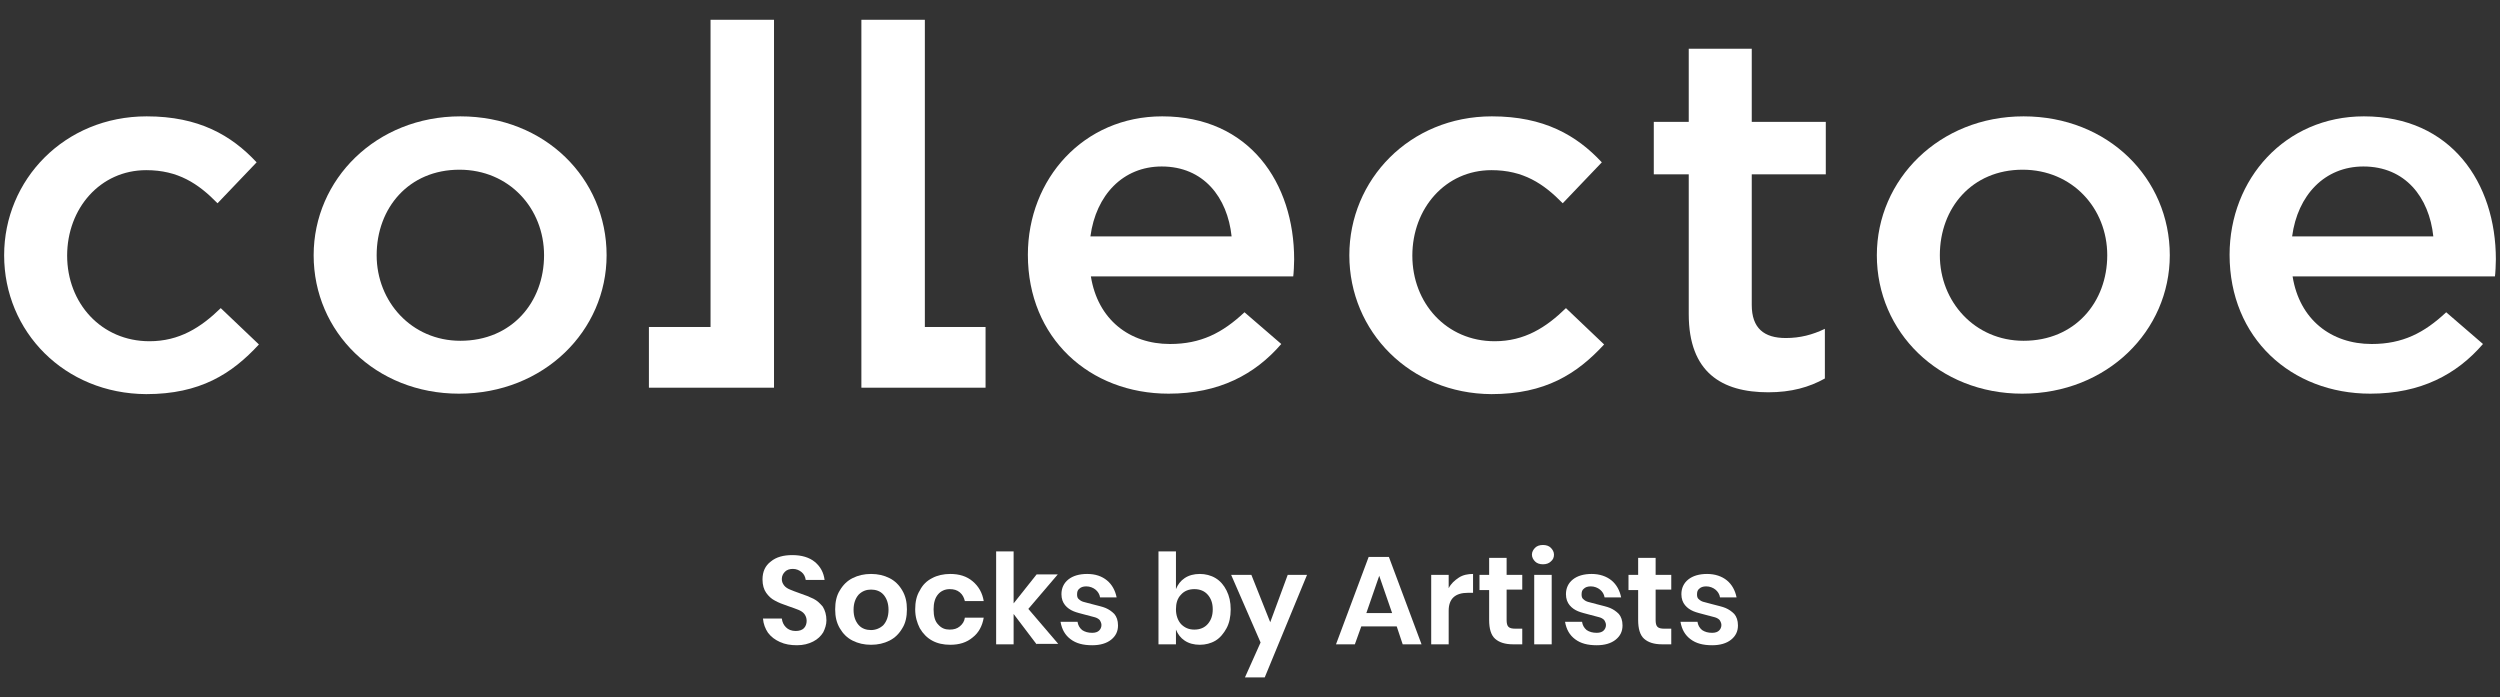
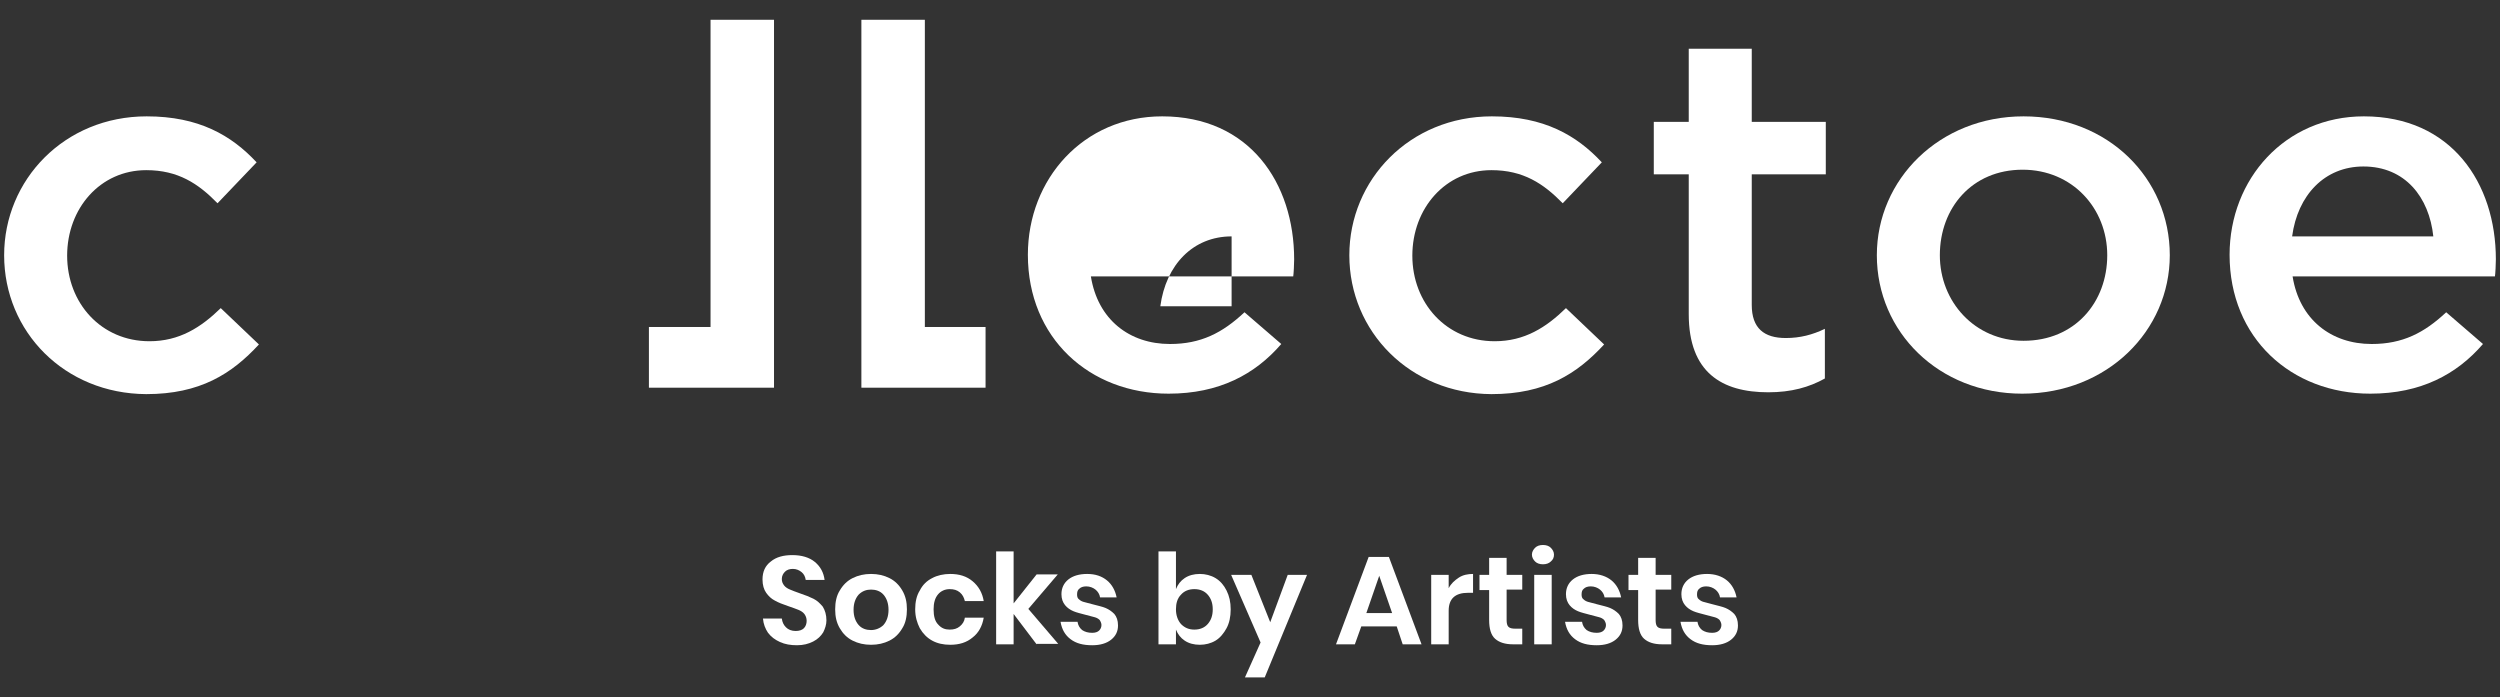
<svg xmlns="http://www.w3.org/2000/svg" version="1.1" x="0px" y="0px" viewBox="0 0 543.6 151.6" style="enable-background:new 0 0 543.6 151.6;" xml:space="preserve">
  <rect x="0" y="0" width="543.6" height="151.6" fill="#333333" stroke="none" />
  <style type="text/css">
	.st0{fill:#231F20;}
	.st1{fill:#FFFFFF;}
	.st2{fill:none;stroke:#FFFFFF;stroke-width:6.678;stroke-linecap:round;stroke-linejoin:round;stroke-miterlimit:3.864;}
	.st3{fill:#221F20;}
	.st4{fill:none;}
	.st5{fill:#818181;}
	.st6{fill:#58595B;}
	.st7{clip-path:url(#SVGID_2_);}
	.st8{clip-path:url(#SVGID_4_);fill:#FFFFFF;}
	.st9{fill:none;stroke:#FFFFFF;stroke-width:9.642;}
	.st10{fill:none;stroke:#FFFFFF;stroke-width:4.449;stroke-miterlimit:10;}
	.st11{fill-rule:evenodd;clip-rule:evenodd;fill:#FFFFFF;}
	.st12{fill:#FFFFFF;stroke:#FFFFFF;stroke-width:1.981;stroke-miterlimit:10;}
	.st13{fill:none;stroke:#FFFFFF;stroke-width:3.651;stroke-miterlimit:10;}
	.st14{clip-path:url(#SVGID_6_);fill:#FFFFFF;}
	.st15{clip-path:url(#SVGID_8_);fill:#FFFFFF;}
	.st16{clip-path:url(#SVGID_10_);fill:#FFFFFF;}
	.st17{clip-path:url(#SVGID_12_);fill:#FFFFFF;}
	.st18{clip-path:url(#SVGID_14_);fill:#FFFFFF;}
	.st19{clip-path:url(#SVGID_38_);}
	.st20{fill:#FFFFFF;stroke:#FFFFFF;stroke-miterlimit:10;}
	.st21{clip-path:url(#SVGID_40_);fill:#FFFFFF;}
	.st22{clip-path:url(#SVGID_42_);fill:#FFFFFF;}
	.st23{clip-path:url(#SVGID_44_);fill:#FFFFFF;}
	.st24{clip-path:url(#SVGID_46_);fill:#FFFFFF;}
	.st25{clip-path:url(#SVGID_48_);fill:#FFFFFF;}
	.st26{clip-path:url(#SVGID_50_);}
	.st27{clip-path:url(#SVGID_52_);}
	.st28{clip-path:url(#SVGID_54_);fill:#FFFFFF;}
</style>
  <g id="Layer_1">
</g>
  <g id="Layer_2">
</g>
  <g id="Layer_3">
</g>
  <g id="Layer_4">
    <g>
      <g>
        <g>
-           <path class="st11" d="M68.2,55.5c0-16.5,13.6-30.2,31.9-30.2c18.4,0,31.8,13.5,31.8,30.2c0,16.4-13.6,30.1-32.1,30.1      C81.7,85.6,68.2,72.2,68.2,55.5 M118.3,55.5c0-10.2-7.6-18.6-18.4-18.6c-11,0-18,8.3-18,18.6c0,10.1,7.6,18.6,18.2,18.6      C111.3,74.1,118.3,65.7,118.3,55.5" />
          <g>
            <polygon class="st11" points="201.1,71.1 201.1,4.3 187.3,4.3 187.3,71.1 187.3,84.3 201.1,84.3 214.3,84.3 214.3,71.1             " />
            <polygon class="st11" points="154.5,4.3 154.5,71.1 141.1,71.1 141.1,84.3 154.5,84.3 168,84.3 168.3,84.3 168.3,4.3      " />
          </g>
-           <path class="st11" d="M223.5,55.4c0-16.5,12.1-30.1,29.2-30.1c19,0,28.7,14.5,28.7,31.1c0,0.9-0.1,3.1-0.2,3.7h-44      c1.5,9.4,8.4,14.7,17.2,14.7c6.7,0,11.4-2.4,16.2-6.9l8,6.9c-5.7,6.6-13.5,10.8-24.5,10.8C236.9,85.6,223.5,73.5,223.5,55.4z       M267.8,51.4c-0.9-8.5-6.1-15.2-15.2-15.2c-8.4,0-14.3,6.2-15.5,15.2H267.8z" />
+           <path class="st11" d="M223.5,55.4c0-16.5,12.1-30.1,29.2-30.1c19,0,28.7,14.5,28.7,31.1c0,0.9-0.1,3.1-0.2,3.7h-44      c1.5,9.4,8.4,14.7,17.2,14.7c6.7,0,11.4-2.4,16.2-6.9l8,6.9c-5.7,6.6-13.5,10.8-24.5,10.8C236.9,85.6,223.5,73.5,223.5,55.4z       M267.8,51.4c-8.4,0-14.3,6.2-15.5,15.2H267.8z" />
          <path class="st11" d="M293.4,55.5c0-16.4,13.1-30.2,31-30.2c11.3,0,18.4,4.1,23.9,10l-8.5,8.9c-4.2-4.3-8.6-7.2-15.5-7.2      c-10,0-17.2,8.3-17.2,18.6c0,10.3,7.4,18.6,17.9,18.6c6.5,0,11.2-3,15.5-7.2l8.3,7.9c-5.9,6.4-12.8,10.8-24.5,10.8      C306.6,85.6,293.4,72.1,293.4,55.5" />
          <path class="st11" d="M0.9,55.5c0-16.4,13.1-30.2,31-30.2c11.3,0,18.4,4.1,23.9,10l-8.5,8.9c-4.2-4.3-8.6-7.2-15.5-7.2      c-10,0-17.2,8.3-17.2,18.6c0,10.3,7.4,18.6,17.9,18.6c6.5,0,11.2-3,15.5-7.2l8.3,7.9c-5.9,6.4-12.8,10.8-24.5,10.8      C14,85.6,0.9,72.1,0.9,55.5" />
          <path class="st11" d="M367.2,68.3V37.9h-7.6V26.5h7.6V10.6h13.7v15.9H397v11.4h-16.1v28.4c0,5.1,2.7,7.2,7.4,7.2      c3.1,0,5.8-0.7,8.5-2v10.8c-3.4,1.9-7.3,3-12.3,3C374.4,85.3,367.2,81,367.2,68.3" />
          <path class="st11" d="M408.1,55.5c0-16.5,13.6-30.2,31.9-30.2c18.4,0,31.8,13.5,31.8,30.2c0,16.4-13.6,30.1-32.1,30.1      C421.6,85.6,408.1,72.2,408.1,55.5 M458.2,55.5c0-10.2-7.6-18.6-18.4-18.6c-11,0-18,8.3-18,18.6c0,10.1,7.6,18.6,18.2,18.6      C451.2,74.1,458.2,65.7,458.2,55.5" />
          <path class="st11" d="M484.8,55.4c0-16.5,12.1-30.1,29.2-30.1c19,0,28.7,14.5,28.7,31.1c0,0.9-0.1,3.1-0.2,3.7h-44      c1.5,9.4,8.4,14.7,17.2,14.7c6.7,0,11.4-2.4,16.2-6.9l8,6.9c-5.7,6.6-13.5,10.8-24.5,10.8C498.2,85.6,484.8,73.5,484.8,55.4z       M529.1,51.4c-0.9-8.5-6.1-15.2-15.2-15.2c-8.4,0-14.3,6.2-15.5,15.2H529.1z" />
        </g>
        <g>
          <path class="st1" d="M179,137.5c-0.5,0.8-1.2,1.5-2.2,2c-1,0.5-2.1,0.8-3.5,0.8c-1.4,0-2.6-0.2-3.7-0.7c-1.1-0.5-1.9-1.1-2.6-2      c-0.6-0.9-1-1.9-1.1-3.1h4.1c0.1,0.8,0.4,1.4,0.9,1.9c0.5,0.5,1.2,0.8,2.1,0.8c0.8,0,1.4-0.2,1.8-0.6c0.4-0.4,0.6-1,0.6-1.6      c0-0.6-0.2-1.1-0.5-1.5c-0.3-0.4-0.8-0.7-1.3-0.9c-0.5-0.2-1.3-0.5-2.2-0.8c-1.2-0.4-2.2-0.8-2.9-1.2c-0.8-0.4-1.4-1-1.9-1.7      c-0.5-0.7-0.8-1.7-0.8-2.9c0-1.7,0.6-3,1.8-3.9c1.2-1,2.8-1.4,4.7-1.4c2,0,3.7,0.5,4.9,1.5c1.2,1,1.9,2.3,2.1,3.9h-4.1      c-0.1-0.7-0.4-1.3-0.9-1.7c-0.5-0.4-1.1-0.7-1.9-0.7c-0.7,0-1.3,0.2-1.7,0.6c-0.4,0.4-0.7,0.9-0.7,1.6c0,0.6,0.2,1,0.5,1.4      c0.3,0.4,0.8,0.7,1.3,0.9c0.5,0.2,1.2,0.5,2.1,0.8c1.2,0.4,2.2,0.8,3,1.2c0.8,0.4,1.4,1,2,1.7c0.5,0.8,0.8,1.8,0.8,3      C179.7,135.8,179.4,136.7,179,137.5z" />
          <path class="st1" d="M193.4,125.7c1.2,0.6,2.1,1.5,2.8,2.7c0.7,1.2,1,2.5,1,4.1c0,1.6-0.3,3-1,4.1c-0.7,1.2-1.6,2.1-2.8,2.7      c-1.2,0.6-2.5,0.9-4,0.9c-1.5,0-2.8-0.3-4-0.9c-1.2-0.6-2.1-1.5-2.8-2.7c-0.7-1.2-1-2.5-1-4.1c0-1.6,0.3-3,1-4.1      c0.7-1.2,1.6-2.1,2.8-2.7c1.2-0.6,2.5-0.9,4-0.9C190.9,124.8,192.2,125.1,193.4,125.7z M186.7,129.3c-0.7,0.8-1.1,1.9-1.1,3.3      c0,1.4,0.4,2.5,1.1,3.3c0.7,0.8,1.7,1.1,2.7,1.1s2-0.4,2.7-1.1c0.7-0.8,1.1-1.9,1.1-3.3c0-1.4-0.4-2.5-1.1-3.3      c-0.7-0.8-1.7-1.1-2.7-1.1S187.5,128.5,186.7,129.3z" />
          <path class="st1" d="M211.5,126.4c1.3,1.1,2.1,2.5,2.4,4.3h-4.1c-0.2-0.8-0.5-1.4-1.1-1.9c-0.6-0.5-1.3-0.7-2.2-0.7      c-1,0-1.9,0.4-2.5,1.1c-0.7,0.8-1,1.9-1,3.3c0,1.5,0.3,2.6,1,3.3c0.7,0.8,1.5,1.1,2.5,1.1c0.9,0,1.6-0.2,2.2-0.7      c0.6-0.5,1-1.1,1.1-1.9h4.1c-0.3,1.8-1.1,3.3-2.4,4.3c-1.3,1.1-2.9,1.6-4.9,1.6c-1.5,0-2.8-0.3-3.9-0.9c-1.1-0.6-2-1.5-2.7-2.7      c-0.6-1.2-1-2.5-1-4.1c0-1.6,0.3-3,1-4.1c0.6-1.2,1.5-2.1,2.7-2.7c1.1-0.6,2.5-0.9,3.9-0.9C208.6,124.8,210.2,125.3,211.5,126.4      z" />
          <path class="st1" d="M225.4,140.1l-5-6.6v6.6h-3.8v-20.2h3.8v11.3l5-6.3h4.6l-6.4,7.5l6.5,7.6H225.4z" />
          <path class="st1" d="M240.7,126.2c1.1,0.9,1.8,2.2,2.1,3.7h-3.6c-0.1-0.7-0.5-1.3-1-1.7c-0.5-0.4-1.2-0.7-2-0.7      c-0.7,0-1.2,0.2-1.5,0.5c-0.4,0.3-0.5,0.7-0.5,1.3c0,0.4,0.1,0.8,0.4,1c0.3,0.3,0.7,0.5,1.1,0.6c0.4,0.1,1.1,0.3,1.9,0.5      c1.1,0.3,2.1,0.5,2.8,0.8c0.7,0.3,1.3,0.7,1.9,1.3c0.5,0.6,0.8,1.4,0.8,2.5c0,1.3-0.5,2.3-1.5,3.1c-1,0.8-2.4,1.2-4.1,1.2      c-2,0-3.5-0.4-4.7-1.3c-1.2-0.9-1.9-2.1-2.2-3.8h3.7c0.1,0.7,0.4,1.3,1,1.8c0.6,0.4,1.3,0.6,2.2,0.6c0.7,0,1.2-0.2,1.5-0.5      c0.3-0.3,0.5-0.7,0.5-1.2c0-0.4-0.2-0.8-0.4-1.1c-0.3-0.3-0.7-0.5-1.1-0.6c-0.4-0.1-1.1-0.3-1.9-0.5c-1.1-0.3-2-0.5-2.7-0.8      c-0.7-0.3-1.3-0.7-1.8-1.3c-0.5-0.6-0.8-1.4-0.8-2.4c0-1.3,0.5-2.4,1.5-3.2c1-0.8,2.4-1.2,4.1-1.2      C238.2,124.8,239.6,125.3,240.7,126.2z" />
          <path class="st1" d="M264.3,125.7c1,0.6,1.8,1.5,2.4,2.7c0.6,1.2,0.9,2.5,0.9,4.1c0,1.6-0.3,3-0.9,4.1s-1.4,2.1-2.4,2.7      c-1,0.6-2.2,0.9-3.4,0.9c-1.3,0-2.4-0.3-3.3-0.9c-0.9-0.6-1.5-1.4-1.9-2.4v3.2h-3.8v-20.2h3.8v8.2c0.4-1,1-1.8,1.9-2.4      c0.9-0.6,2-0.9,3.3-0.9C262.1,124.8,263.3,125.1,264.3,125.7z M256.8,129.3c-0.8,0.8-1.1,1.9-1.1,3.2c0,1.3,0.4,2.4,1.1,3.2      c0.8,0.8,1.7,1.2,2.9,1.2c1.2,0,2.2-0.4,2.9-1.2c0.7-0.8,1.1-1.8,1.1-3.2c0-1.4-0.4-2.4-1.1-3.2c-0.7-0.8-1.7-1.2-2.9-1.2      C258.5,128.1,257.5,128.5,256.8,129.3z" />
          <path class="st1" d="M272.1,125l4.1,10.3L280,125h4.2l-9.2,22.3h-4.3l3.4-7.6l-6.4-14.7H272.1z" />
          <path class="st1" d="M303.7,136.2H296l-1.4,3.9h-4.1l7.1-19h4.4l7.1,19h-4.1L303.7,136.2z M302.7,133.3l-2.8-8.1l-2.8,8.1H302.7      z" />
          <path class="st1" d="M317.2,125.6c0.9-0.6,2-0.8,3.1-0.8v4.1h-1.1c-2.8,0-4.2,1.3-4.2,3.9v7.3h-3.8V125h3.8v2.9      C315.5,126.9,316.3,126.2,317.2,125.6z" />
          <path class="st1" d="M331,136.8v3.3h-2c-1.7,0-3-0.4-3.9-1.2c-0.9-0.8-1.3-2.2-1.3-4.1v-6.5h-2.1V125h2.1v-3.7h3.8v3.7h3.4v3.2      h-3.4v6.6c0,0.7,0.1,1.2,0.4,1.5c0.3,0.3,0.8,0.4,1.5,0.4H331z" />
          <path class="st1" d="M333.8,119.1c0.4-0.4,1-0.6,1.7-0.6c0.7,0,1.3,0.2,1.7,0.6c0.4,0.4,0.7,0.9,0.7,1.5c0,0.6-0.2,1.1-0.7,1.5      c-0.4,0.4-1,0.6-1.7,0.6c-0.7,0-1.3-0.2-1.7-0.6c-0.4-0.4-0.7-0.9-0.7-1.5C333.1,120,333.4,119.5,333.8,119.1z M337.4,125v15.1      h-3.8V125H337.4z" />
          <path class="st1" d="M350.4,126.2c1.1,0.9,1.8,2.2,2.1,3.7h-3.6c-0.1-0.7-0.5-1.3-1-1.7c-0.5-0.4-1.2-0.7-2-0.7      c-0.7,0-1.2,0.2-1.5,0.5c-0.4,0.3-0.5,0.7-0.5,1.3c0,0.4,0.1,0.8,0.4,1c0.3,0.3,0.7,0.5,1.1,0.6s1.1,0.3,1.9,0.5      c1.1,0.3,2.1,0.5,2.8,0.8c0.7,0.3,1.3,0.7,1.9,1.3c0.5,0.6,0.8,1.4,0.8,2.5c0,1.3-0.5,2.3-1.5,3.1c-1,0.8-2.4,1.2-4.1,1.2      c-2,0-3.5-0.4-4.7-1.3c-1.2-0.9-1.9-2.1-2.2-3.8h3.7c0.1,0.7,0.4,1.3,1,1.8c0.6,0.4,1.3,0.6,2.2,0.6c0.7,0,1.2-0.2,1.5-0.5      c0.3-0.3,0.5-0.7,0.5-1.2c0-0.4-0.2-0.8-0.4-1.1c-0.3-0.3-0.7-0.5-1.1-0.6c-0.4-0.1-1.1-0.3-1.9-0.5c-1.1-0.3-2-0.5-2.7-0.8      c-0.7-0.3-1.3-0.7-1.8-1.3c-0.5-0.6-0.8-1.4-0.8-2.4c0-1.3,0.5-2.4,1.5-3.2c1-0.8,2.4-1.2,4.1-1.2      C347.8,124.8,349.3,125.3,350.4,126.2z" />
          <path class="st1" d="M363.4,136.8v3.3h-2c-1.7,0-3-0.4-3.9-1.2c-0.9-0.8-1.3-2.2-1.3-4.1v-6.5h-2.1V125h2.1v-3.7h3.8v3.7h3.4      v3.2H360v6.6c0,0.7,0.1,1.2,0.4,1.5c0.3,0.3,0.8,0.4,1.5,0.4H363.4z" />
          <path class="st1" d="M375.5,126.2c1.1,0.9,1.8,2.2,2.1,3.7h-3.6c-0.1-0.7-0.5-1.3-1-1.7c-0.5-0.4-1.2-0.7-2-0.7      c-0.7,0-1.2,0.2-1.5,0.5c-0.4,0.3-0.5,0.7-0.5,1.3c0,0.4,0.1,0.8,0.4,1c0.3,0.3,0.7,0.5,1.1,0.6s1.1,0.3,1.9,0.5      c1.1,0.3,2.1,0.5,2.8,0.8c0.7,0.3,1.3,0.7,1.9,1.3c0.5,0.6,0.8,1.4,0.8,2.5c0,1.3-0.5,2.3-1.5,3.1c-1,0.8-2.4,1.2-4.1,1.2      c-2,0-3.5-0.4-4.7-1.3c-1.2-0.9-1.9-2.1-2.2-3.8h3.7c0.1,0.7,0.4,1.3,1,1.8c0.6,0.4,1.3,0.6,2.2,0.6c0.7,0,1.2-0.2,1.5-0.5      c0.3-0.3,0.5-0.7,0.5-1.2c0-0.4-0.2-0.8-0.4-1.1c-0.3-0.3-0.7-0.5-1.1-0.6c-0.4-0.1-1.1-0.3-1.9-0.5c-1.1-0.3-2-0.5-2.7-0.8      c-0.7-0.3-1.3-0.7-1.8-1.3c-0.5-0.6-0.8-1.4-0.8-2.4c0-1.3,0.5-2.4,1.5-3.2c1-0.8,2.4-1.2,4.1-1.2      C372.9,124.8,374.4,125.3,375.5,126.2z" />
        </g>
      </g>
      <rect class="st4" width="543.6" height="151.6" />
    </g>
  </g>
  <g id="Layer_5">
</g>
  <g id="Layer_6">
</g>
  <g id="Layer_7">
</g>
  <g id="Layer_8">
</g>
</svg>